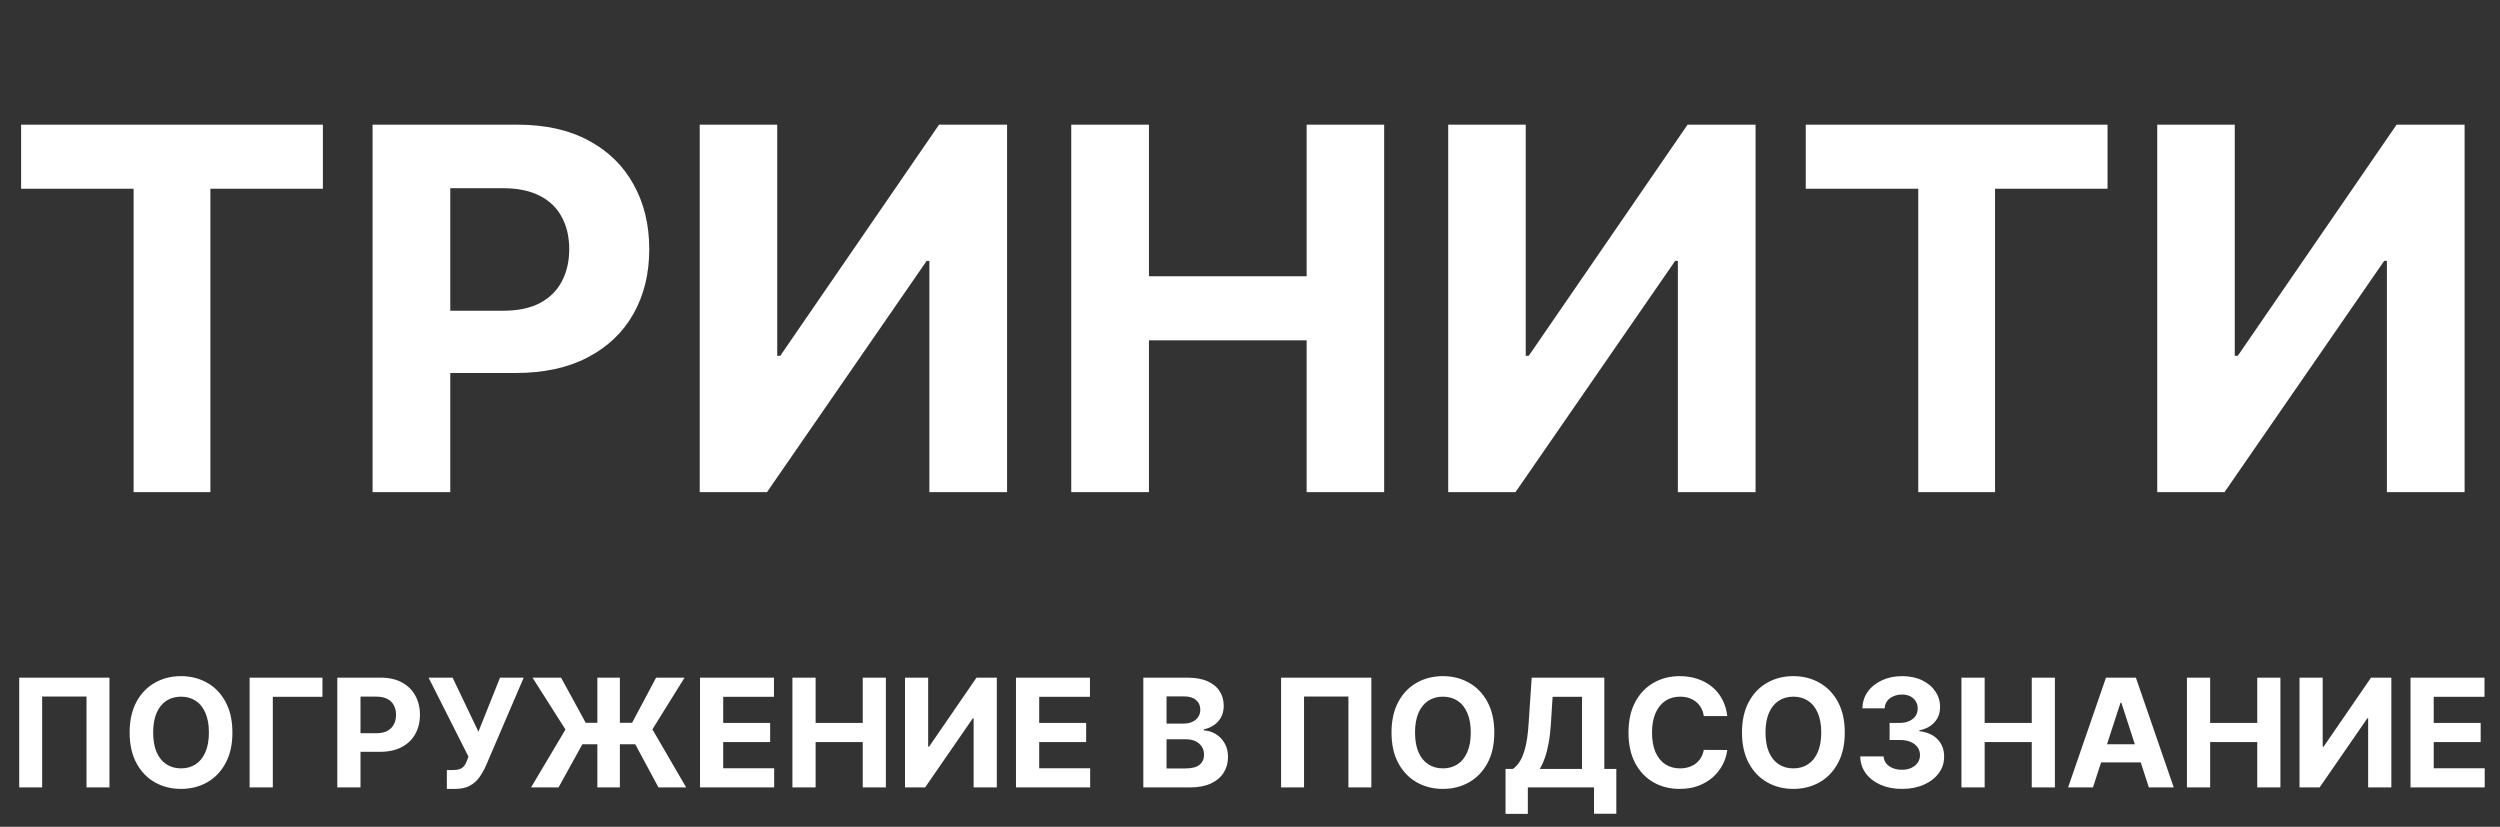
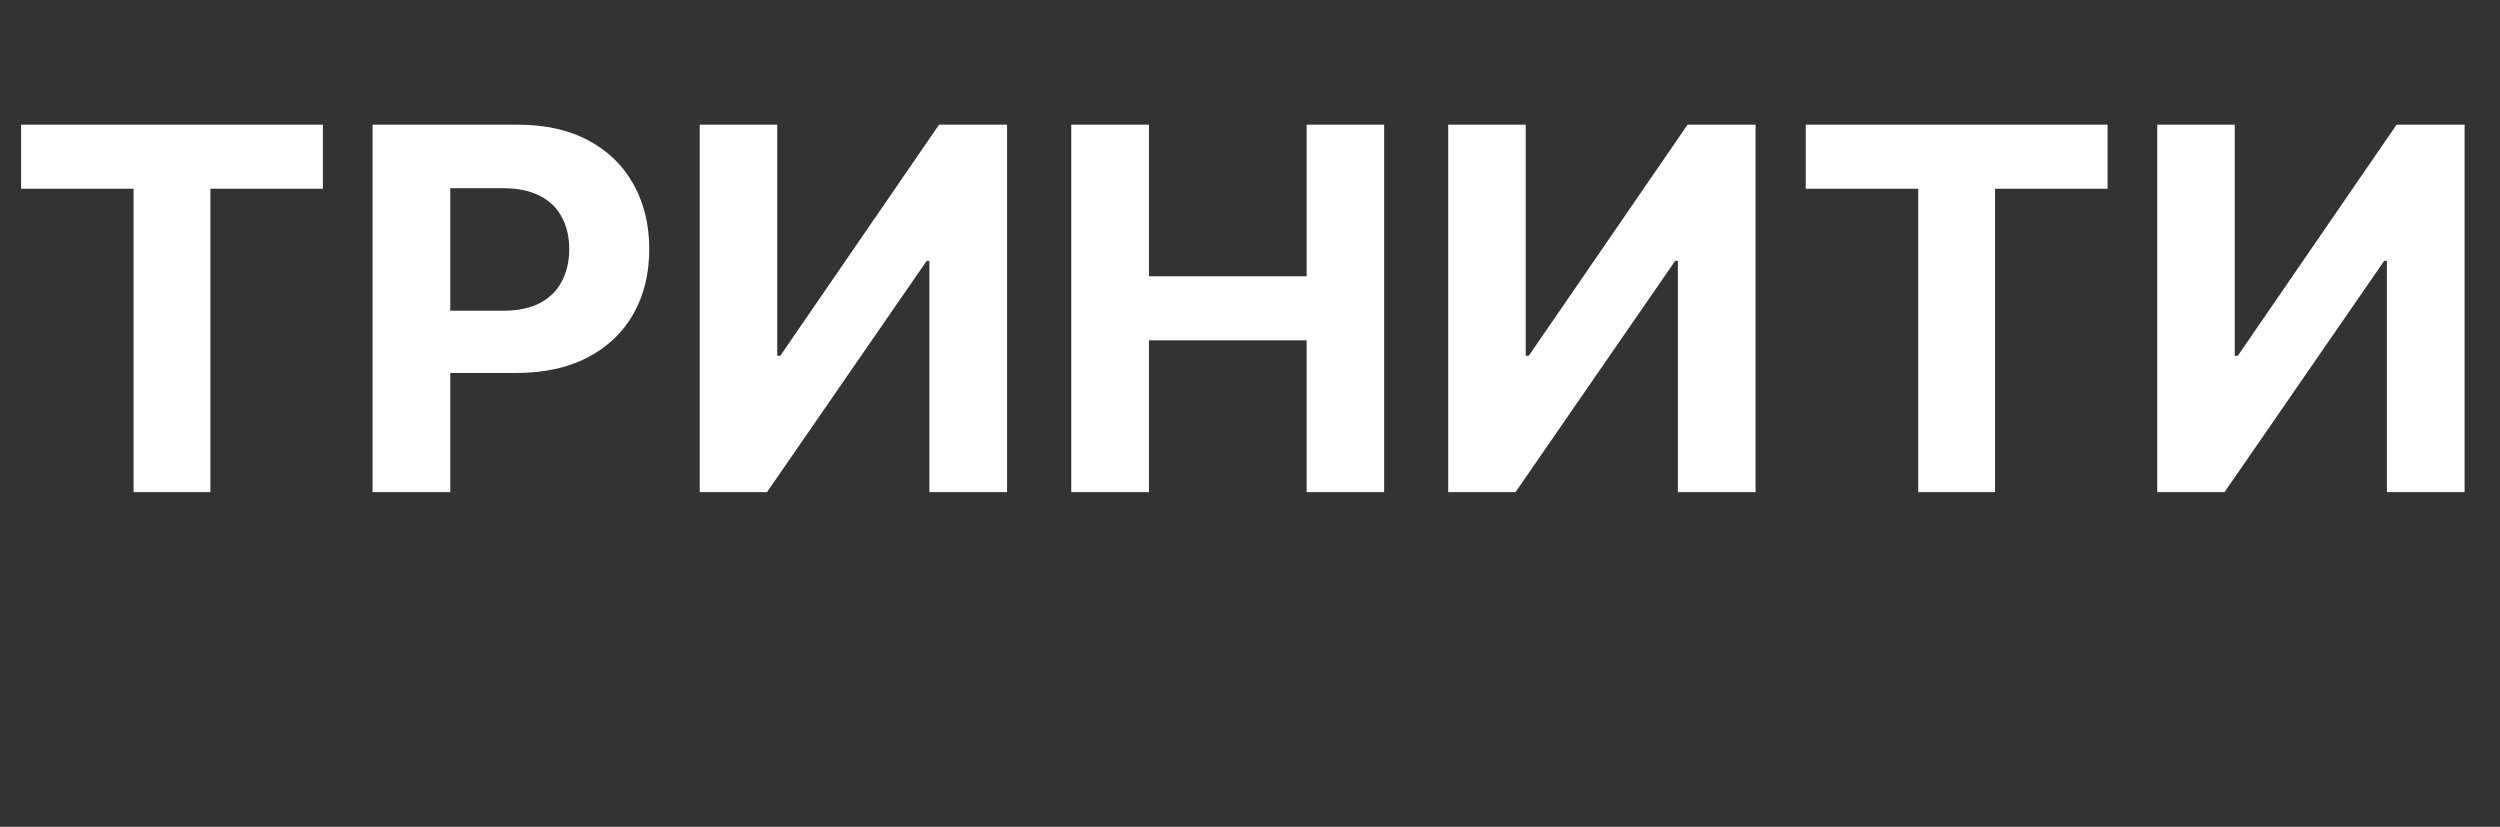
<svg xmlns="http://www.w3.org/2000/svg" width="381" height="126" viewBox="0 0 381 126" fill="none">
  <rect x="0" y="0" width="381" height="126" fill="#333333" stroke="none" />
  <path d="M3.216 28.762V19H49.208V28.762H32.063V75H20.36V28.762H3.216ZM56.782 75V19H78.876C83.123 19 86.742 19.811 89.731 21.434C92.721 23.038 95 25.271 96.567 28.133C98.153 30.977 98.946 34.258 98.946 37.977C98.946 41.695 98.144 44.977 96.54 47.82C94.936 50.664 92.612 52.879 89.567 54.465C86.541 56.051 82.877 56.844 78.575 56.844H64.493V47.355H76.661C78.94 47.355 80.817 46.964 82.294 46.18C83.789 45.378 84.901 44.275 85.63 42.871C86.377 41.449 86.751 39.818 86.751 37.977C86.751 36.117 86.377 34.495 85.63 33.109C84.901 31.706 83.789 30.621 82.294 29.855C80.799 29.072 78.903 28.68 76.606 28.68H68.622V75H56.782ZM106.637 19H118.449V54.219H118.914L143.113 19H153.477V75H141.637V39.754H141.227L116.891 75H106.637V19ZM163.259 75V19H175.099V42.105H199.134V19H210.946V75H199.134V51.867H175.099V75H163.259ZM220.708 19H232.521V54.219H232.985L257.185 19H267.548V75H255.708V39.754H255.298L230.962 75H220.708V19ZM275.197 28.762V19H321.189V28.762H304.045V75H292.342V28.762H275.197ZM328.764 19H340.576V54.219H341.041L365.24 19H375.604V75H363.764V39.754H363.354L339.018 75H328.764V19Z" fill="white" />
-   <path d="M16.682 103.273V120H13.186V106.148H6.423V120H2.928V103.273H16.682ZM35.42 111.636C35.42 113.46 35.075 115.012 34.383 116.292C33.697 117.571 32.761 118.549 31.574 119.224C30.392 119.894 29.063 120.229 27.588 120.229C26.101 120.229 24.767 119.891 23.586 119.216C22.404 118.541 21.47 117.563 20.784 116.284C20.098 115.004 19.755 113.455 19.755 111.636C19.755 109.812 20.098 108.26 20.784 106.981C21.47 105.701 22.404 104.727 23.586 104.057C24.767 103.382 26.101 103.044 27.588 103.044C29.063 103.044 30.392 103.382 31.574 104.057C32.761 104.727 33.697 105.701 34.383 106.981C35.075 108.26 35.42 109.812 35.42 111.636ZM31.835 111.636C31.835 110.455 31.658 109.458 31.304 108.647C30.956 107.836 30.463 107.22 29.826 106.801C29.189 106.382 28.443 106.172 27.588 106.172C26.733 106.172 25.987 106.382 25.35 106.801C24.713 107.22 24.217 107.836 23.863 108.647C23.515 109.458 23.341 110.455 23.341 111.636C23.341 112.818 23.515 113.814 23.863 114.626C24.217 115.437 24.713 116.052 25.35 116.472C25.987 116.891 26.733 117.1 27.588 117.1C28.443 117.1 29.189 116.891 29.826 116.472C30.463 116.052 30.956 115.437 31.304 114.626C31.658 113.814 31.835 112.818 31.835 111.636ZM49.14 103.273V106.189H41.577V120H38.04V103.273H49.14ZM51.404 120V103.273H58.004C59.273 103.273 60.353 103.515 61.246 104C62.139 104.479 62.82 105.146 63.288 106.001C63.762 106.85 63.999 107.83 63.999 108.941C63.999 110.052 63.759 111.032 63.28 111.881C62.801 112.731 62.107 113.392 61.197 113.866C60.294 114.34 59.199 114.577 57.914 114.577H53.708V111.743H57.342C58.023 111.743 58.584 111.625 59.025 111.391C59.471 111.152 59.803 110.822 60.021 110.403C60.245 109.978 60.356 109.491 60.356 108.941C60.356 108.386 60.245 107.901 60.021 107.487C59.803 107.068 59.471 106.744 59.025 106.515C58.578 106.281 58.012 106.164 57.326 106.164H54.941V120H51.404ZM68.101 120.229V117.354H69.008C69.46 117.354 69.825 117.299 70.102 117.19C70.38 117.076 70.6 116.91 70.764 116.692C70.933 116.469 71.074 116.191 71.189 115.859L71.393 115.312L65.316 103.273H68.975L72.912 111.506L76.203 103.273H79.814L74.047 116.717C73.769 117.337 73.44 117.915 73.059 118.448C72.683 118.982 72.201 119.412 71.613 119.739C71.025 120.065 70.274 120.229 69.359 120.229H68.101ZM94.468 103.273V120H91.038V103.273H94.468ZM80.934 120L86.178 111.179L81.155 103.273H85.508L89.266 110.158H96.331L99.99 103.273H104.327L99.426 111.154L104.572 120H100.349L96.812 113.425H88.751L85.124 120H80.934ZM106.681 120V103.273H117.952V106.189H110.217V110.174H117.372V113.09H110.217V117.084H117.985V120H106.681ZM120.764 120V103.273H124.3V110.174H131.48V103.273H135.008V120H131.48V113.09H124.3V120H120.764ZM137.924 103.273H141.452V113.793H141.591L148.82 103.273H151.915V120H148.379V109.472H148.256L140.987 120H137.924V103.273ZM154.837 120V103.273H166.108V106.189H158.374V110.174H165.529V113.09H158.374V117.084H166.141V120H154.837ZM174.243 120V103.273H180.941C182.171 103.273 183.198 103.455 184.02 103.82C184.842 104.185 185.46 104.691 185.874 105.339C186.288 105.982 186.495 106.722 186.495 107.561C186.495 108.214 186.364 108.789 186.103 109.284C185.841 109.774 185.482 110.177 185.025 110.493C184.573 110.803 184.055 111.024 183.473 111.154V111.318C184.11 111.345 184.706 111.525 185.261 111.857C185.822 112.189 186.277 112.655 186.625 113.254C186.974 113.847 187.148 114.555 187.148 115.377C187.148 116.265 186.928 117.057 186.487 117.754C186.051 118.445 185.406 118.993 184.551 119.396C183.696 119.799 182.642 120 181.39 120H174.243ZM177.78 117.109H180.663C181.649 117.109 182.367 116.921 182.819 116.545C183.271 116.164 183.497 115.658 183.497 115.026C183.497 114.563 183.386 114.155 183.162 113.801C182.939 113.447 182.621 113.169 182.207 112.968C181.798 112.766 181.311 112.665 180.745 112.665H177.78V117.109ZM177.78 110.272H180.402C180.886 110.272 181.317 110.188 181.692 110.019C182.073 109.845 182.373 109.6 182.591 109.284C182.814 108.968 182.926 108.59 182.926 108.149C182.926 107.544 182.71 107.057 182.28 106.687C181.856 106.317 181.251 106.131 180.467 106.131H177.78V110.272ZM208.992 103.273V120H205.497V106.148H198.734V120H195.238V103.273H208.992ZM227.731 111.636C227.731 113.46 227.385 115.012 226.694 116.292C226.008 117.571 225.071 118.549 223.884 119.224C222.703 119.894 221.374 120.229 219.898 120.229C218.412 120.229 217.078 119.891 215.896 119.216C214.715 118.541 213.781 117.563 213.095 116.284C212.409 115.004 212.066 113.455 212.066 111.636C212.066 109.812 212.409 108.26 213.095 106.981C213.781 105.701 214.715 104.727 215.896 104.057C217.078 103.382 218.412 103.044 219.898 103.044C221.374 103.044 222.703 103.382 223.884 104.057C225.071 104.727 226.008 105.701 226.694 106.981C227.385 108.26 227.731 109.812 227.731 111.636ZM224.145 111.636C224.145 110.455 223.968 109.458 223.615 108.647C223.266 107.836 222.773 107.22 222.136 106.801C221.499 106.382 220.753 106.172 219.898 106.172C219.043 106.172 218.297 106.382 217.66 106.801C217.023 107.22 216.528 107.836 216.174 108.647C215.825 109.458 215.651 110.455 215.651 111.636C215.651 112.818 215.825 113.814 216.174 114.626C216.528 115.437 217.023 116.052 217.66 116.472C218.297 116.891 219.043 117.1 219.898 117.1C220.753 117.1 221.499 116.891 222.136 116.472C222.773 116.052 223.266 115.437 223.615 114.626C223.968 113.814 224.145 112.818 224.145 111.636ZM229.444 124.035V117.182H230.58C230.966 116.904 231.32 116.512 231.641 116.006C231.963 115.494 232.238 114.789 232.466 113.891C232.695 112.987 232.858 111.805 232.956 110.346L233.43 103.273H244.497V117.182H246.327V124.018H242.929V120H232.842V124.035H229.444ZM234.663 117.182H241.099V106.189H236.615L236.354 110.346C236.283 111.451 236.166 112.431 236.003 113.286C235.845 114.141 235.652 114.89 235.423 115.532C235.2 116.169 234.946 116.719 234.663 117.182ZM263.236 109.129H259.658C259.593 108.666 259.46 108.255 259.258 107.896C259.057 107.531 258.798 107.22 258.482 106.964C258.166 106.709 257.801 106.513 257.388 106.376C256.979 106.24 256.535 106.172 256.056 106.172C255.191 106.172 254.436 106.387 253.794 106.817C253.151 107.242 252.653 107.863 252.299 108.68C251.945 109.491 251.768 110.477 251.768 111.636C251.768 112.829 251.945 113.831 252.299 114.642C252.659 115.453 253.16 116.066 253.802 116.48C254.445 116.894 255.188 117.1 256.032 117.1C256.506 117.1 256.944 117.038 257.347 116.913C257.755 116.787 258.117 116.605 258.433 116.365C258.749 116.12 259.01 115.824 259.217 115.475C259.43 115.127 259.577 114.729 259.658 114.283L263.236 114.299C263.143 115.067 262.912 115.807 262.541 116.521C262.177 117.228 261.684 117.863 261.063 118.424C260.448 118.979 259.713 119.42 258.858 119.747C258.008 120.068 257.047 120.229 255.975 120.229C254.483 120.229 253.149 119.891 251.973 119.216C250.802 118.541 249.876 117.563 249.196 116.284C248.52 115.004 248.183 113.455 248.183 111.636C248.183 109.812 248.526 108.26 249.212 106.981C249.898 105.701 250.829 104.727 252.005 104.057C253.181 103.382 254.504 103.044 255.975 103.044C256.944 103.044 257.842 103.18 258.67 103.452C259.503 103.725 260.241 104.122 260.883 104.645C261.526 105.162 262.049 105.797 262.452 106.548C262.86 107.299 263.121 108.16 263.236 109.129ZM281.143 111.636C281.143 113.46 280.797 115.012 280.106 116.292C279.42 117.571 278.483 118.549 277.296 119.224C276.115 119.894 274.786 120.229 273.31 120.229C271.824 120.229 270.49 119.891 269.308 119.216C268.127 118.541 267.193 117.563 266.507 116.284C265.821 115.004 265.478 113.455 265.478 111.636C265.478 109.812 265.821 108.26 266.507 106.981C267.193 105.701 268.127 104.727 269.308 104.057C270.49 103.382 271.824 103.044 273.31 103.044C274.786 103.044 276.115 103.382 277.296 104.057C278.483 104.727 279.42 105.701 280.106 106.981C280.797 108.26 281.143 109.812 281.143 111.636ZM277.558 111.636C277.558 110.455 277.381 109.458 277.027 108.647C276.678 107.836 276.185 107.22 275.548 106.801C274.911 106.382 274.165 106.172 273.31 106.172C272.456 106.172 271.71 106.382 271.072 106.801C270.435 107.22 269.94 107.836 269.586 108.647C269.237 109.458 269.063 110.455 269.063 111.636C269.063 112.818 269.237 113.814 269.586 114.626C269.94 115.437 270.435 116.052 271.072 116.472C271.71 116.891 272.456 117.1 273.31 117.1C274.165 117.1 274.911 116.891 275.548 116.472C276.185 116.052 276.678 115.437 277.027 114.626C277.381 113.814 277.558 112.818 277.558 111.636ZM289.848 120.229C288.628 120.229 287.542 120.019 286.589 119.6C285.641 119.175 284.893 118.592 284.343 117.852C283.798 117.106 283.518 116.246 283.502 115.271H287.063C287.084 115.679 287.218 116.039 287.463 116.349C287.713 116.654 288.045 116.891 288.459 117.06C288.873 117.228 289.339 117.313 289.856 117.313C290.395 117.313 290.871 117.218 291.285 117.027C291.699 116.836 292.023 116.572 292.257 116.235C292.491 115.897 292.608 115.508 292.608 115.067C292.608 114.62 292.483 114.225 292.233 113.882C291.988 113.534 291.634 113.262 291.171 113.066C290.714 112.87 290.169 112.772 289.537 112.772H287.977V110.174H289.537C290.071 110.174 290.542 110.082 290.95 109.897C291.364 109.712 291.686 109.456 291.914 109.129C292.143 108.797 292.257 108.41 292.257 107.969C292.257 107.55 292.157 107.182 291.955 106.866C291.759 106.545 291.481 106.295 291.122 106.115C290.768 105.935 290.354 105.846 289.88 105.846C289.401 105.846 288.963 105.933 288.565 106.107C288.168 106.276 287.849 106.518 287.61 106.834C287.37 107.15 287.242 107.52 287.226 107.945H283.836C283.853 106.981 284.128 106.131 284.661 105.396C285.195 104.661 285.914 104.087 286.818 103.673C287.727 103.254 288.753 103.044 289.897 103.044C291.051 103.044 292.061 103.254 292.927 103.673C293.793 104.092 294.465 104.658 294.944 105.372C295.429 106.08 295.669 106.875 295.663 107.757C295.669 108.693 295.377 109.475 294.789 110.101C294.207 110.727 293.447 111.125 292.51 111.293V111.424C293.741 111.582 294.678 112.009 295.32 112.706C295.968 113.398 296.289 114.264 296.284 115.304C296.289 116.257 296.014 117.103 295.459 117.844C294.909 118.584 294.149 119.167 293.18 119.592C292.211 120.016 291.1 120.229 289.848 120.229ZM298.924 120V103.273H302.461V110.174H309.64V103.273H313.168V120H309.64V113.09H302.461V120H298.924ZM318.967 120H315.178L320.952 103.273H325.51L331.276 120H327.486L323.296 107.095H323.166L318.967 120ZM318.731 113.425H327.682V116.186H318.731V113.425ZM333.289 120V103.273H336.826V110.174H344.005V103.273H347.534V120H344.005V113.09H336.826V120H333.289ZM350.449 103.273H353.978V113.793H354.117L361.345 103.273H364.441V120H360.904V109.472H360.781L353.512 120H350.449V103.273ZM367.363 120V103.273H378.634V106.189H370.899V110.174H378.054V113.09H370.899V117.084H378.667V120H367.363Z" fill="white" />
</svg>